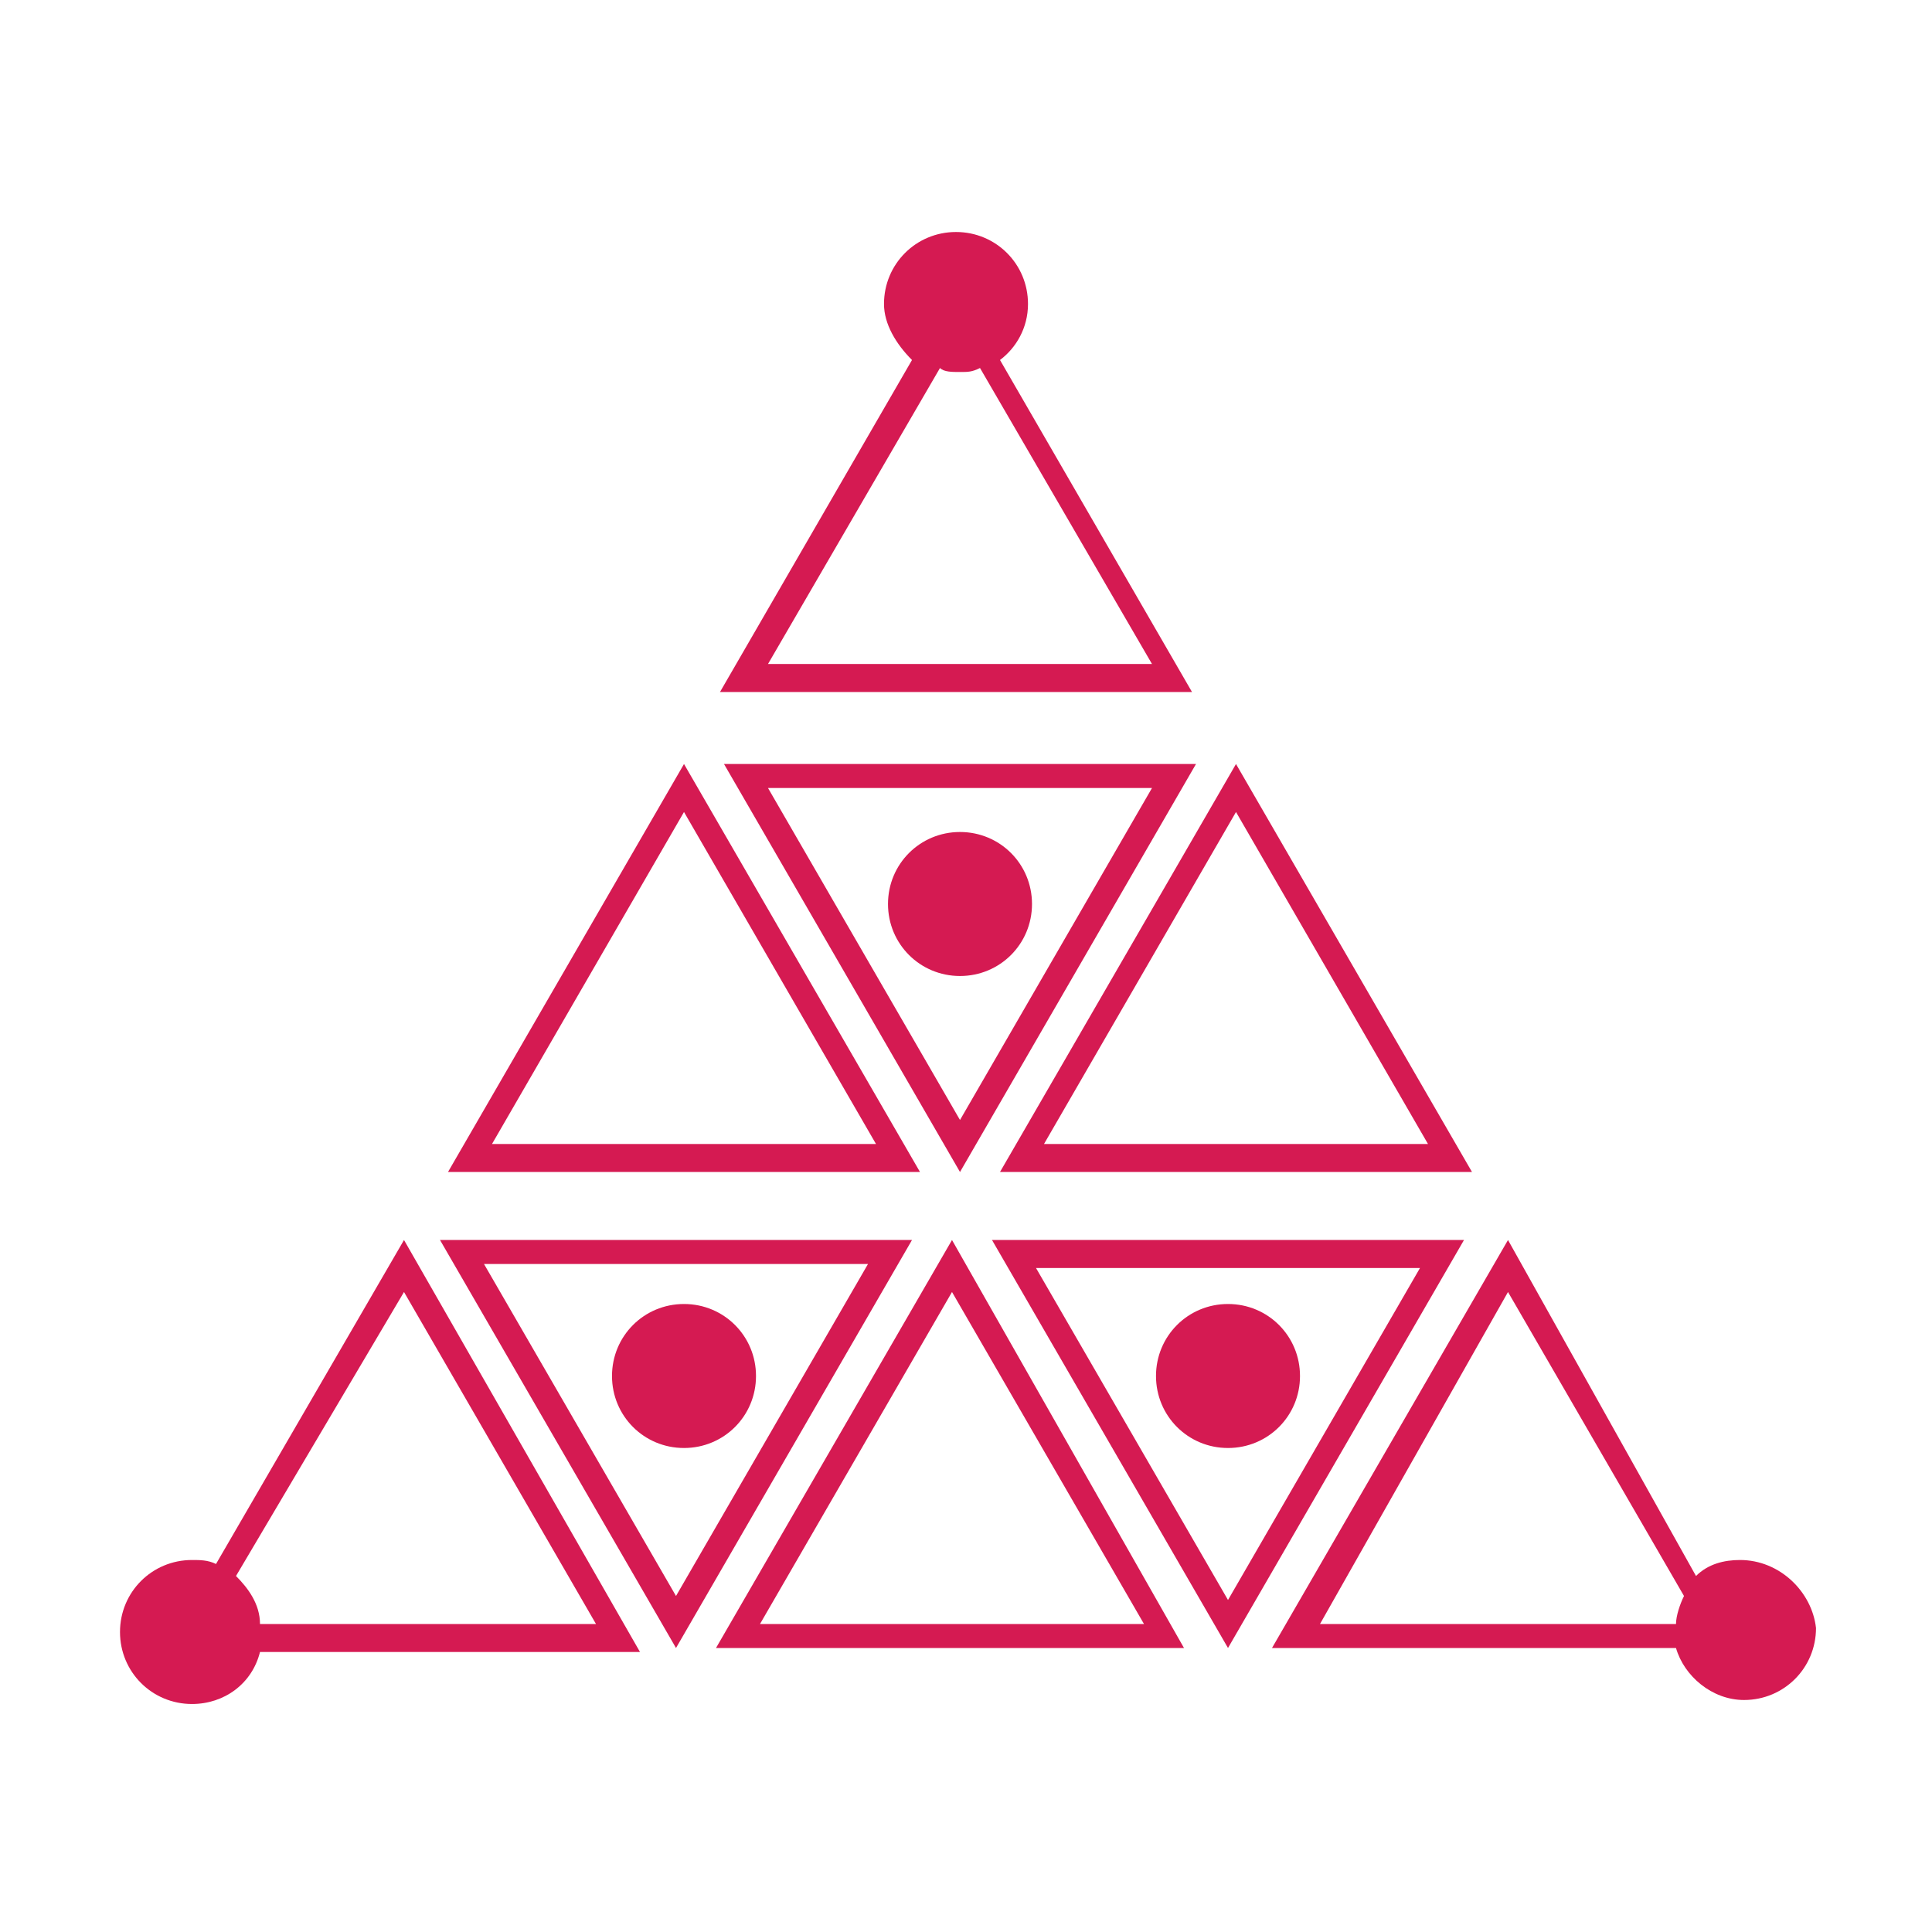
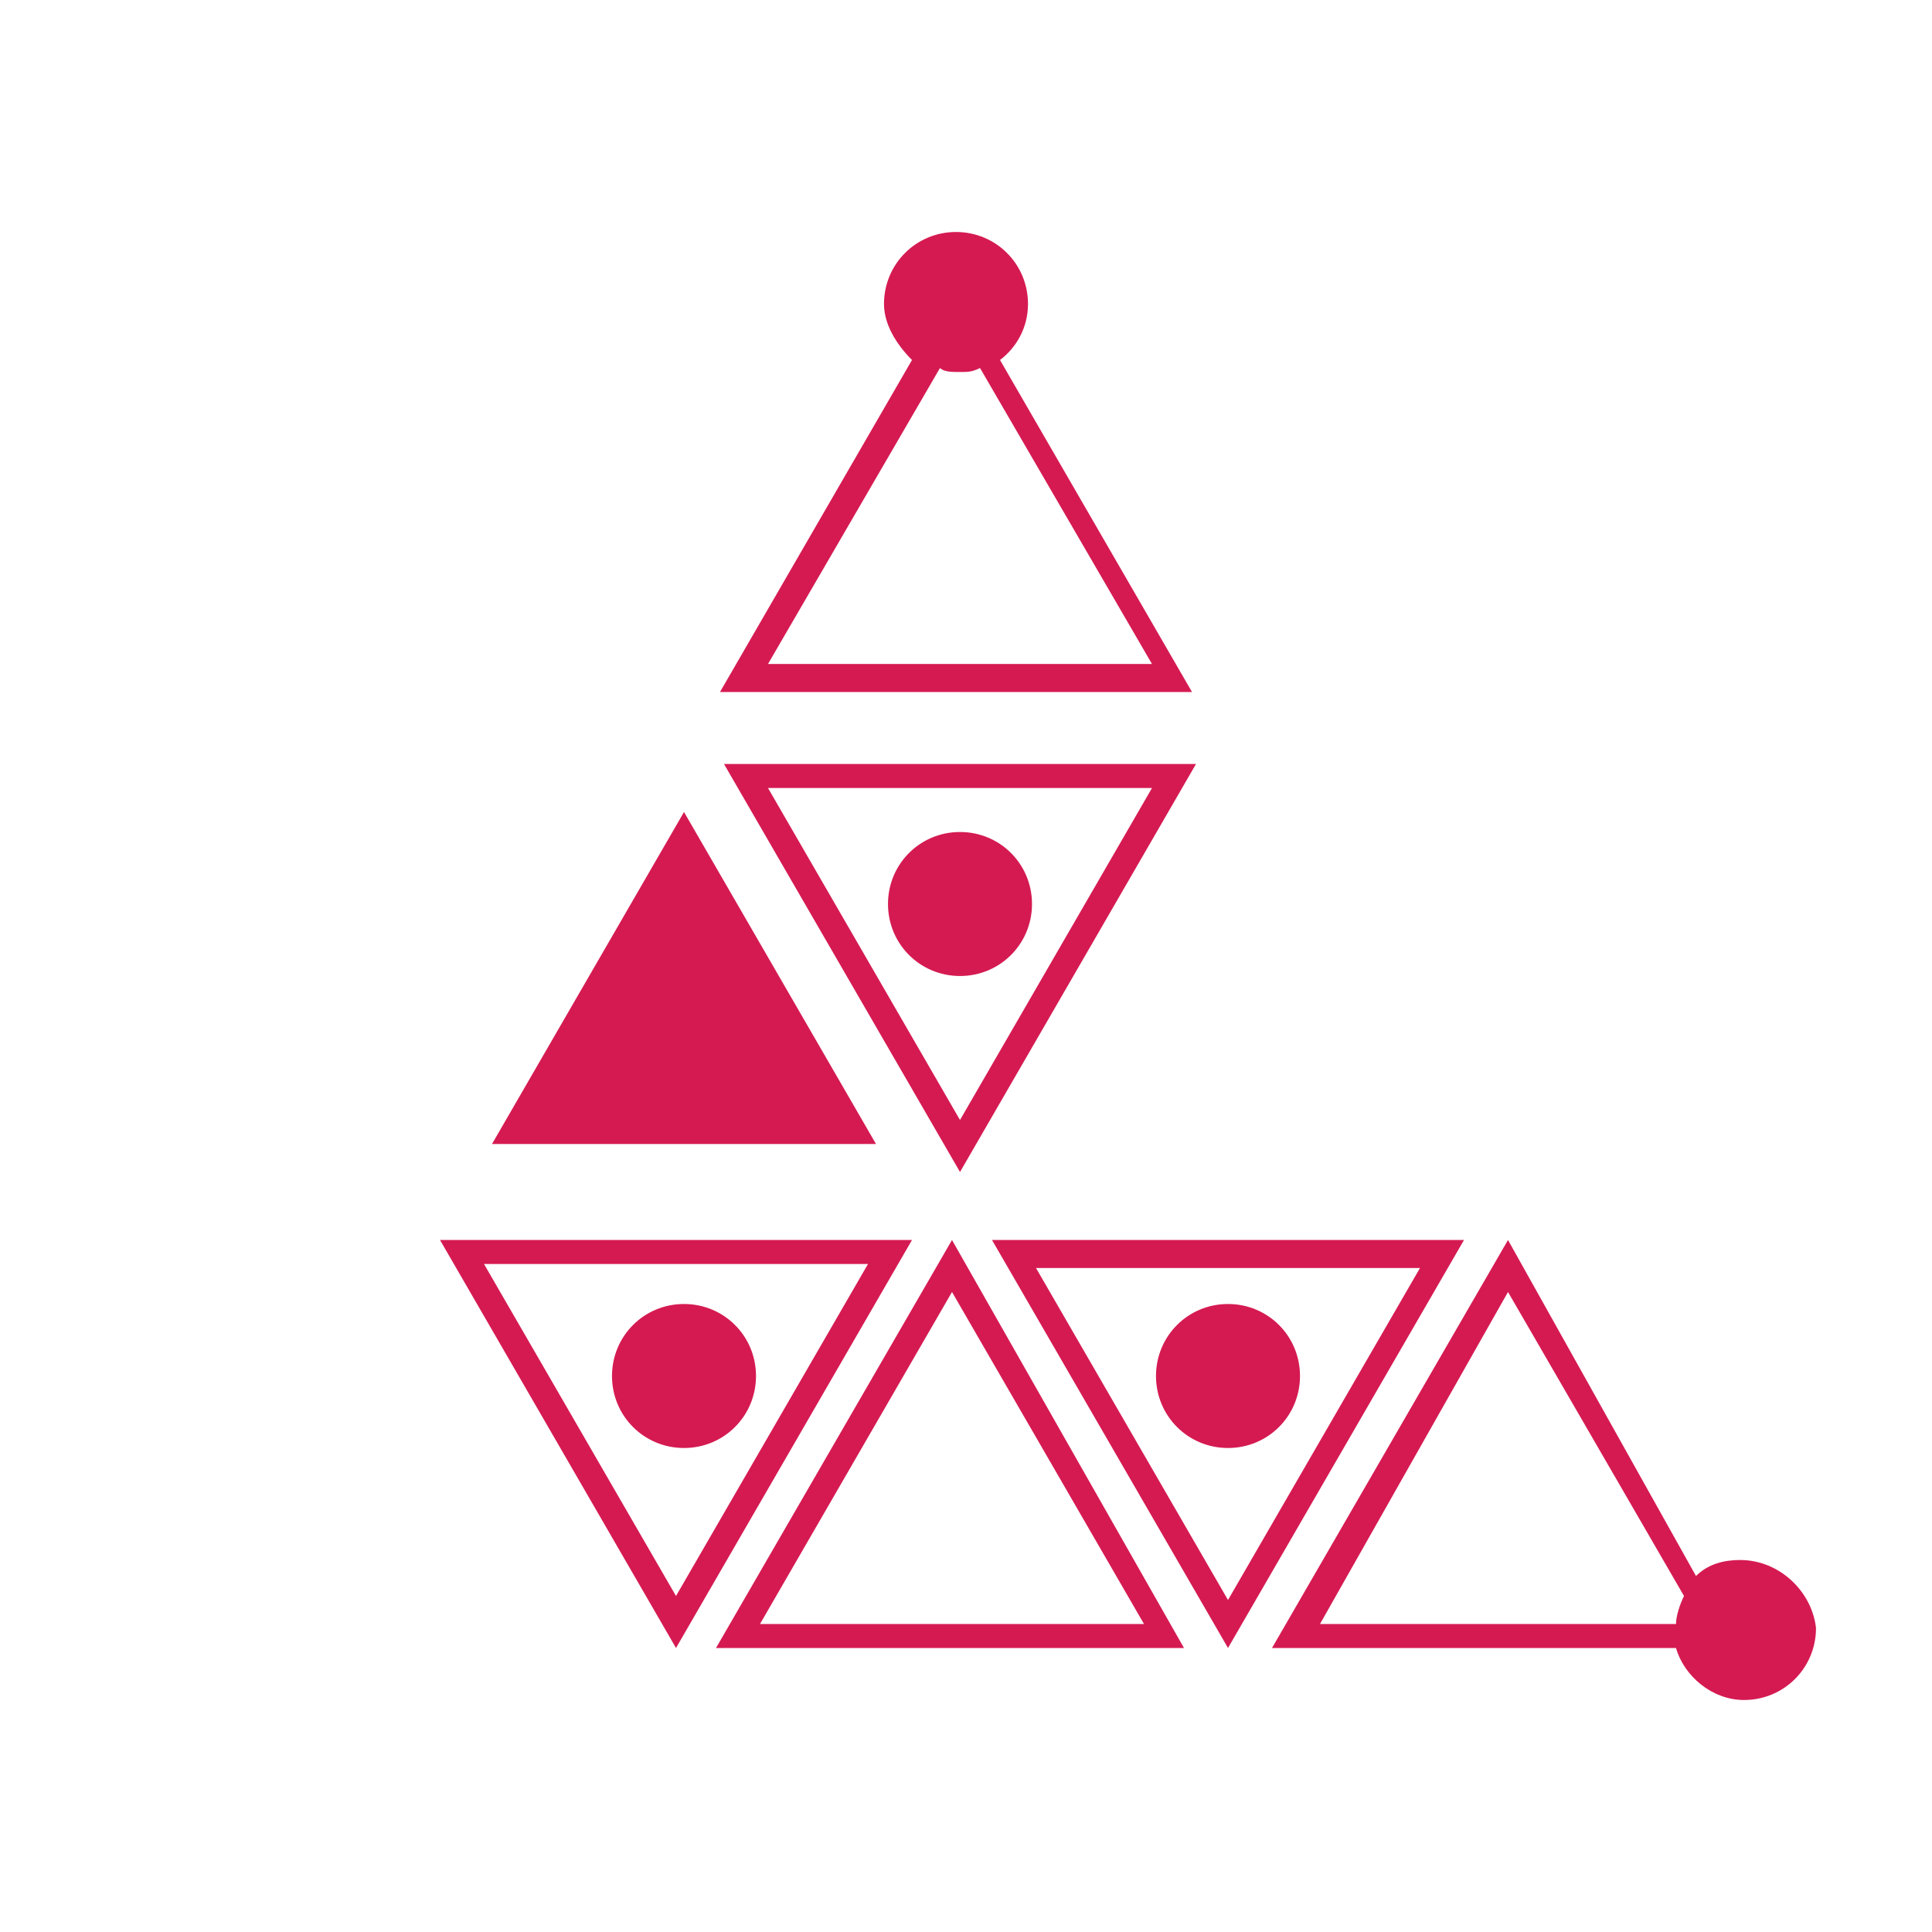
<svg xmlns="http://www.w3.org/2000/svg" version="1.1" id="Isolation_Mode" x="0px" y="0px" viewBox="0 0 48.3 48.3" style="enable-background:new 0 0 48.3 48.3;" xml:space="preserve">
  <style type="text/css">
	.st0{fill:#D51A52;}
</style>
  <g>
-     <path class="st0" d="M17.1,19.1l-5.9,10.2H23L17.1,19.1z M17.1,20.3l4.8,8.3h-9.6L17.1,20.3z" />
+     <path class="st0" d="M17.1,19.1H23L17.1,19.1z M17.1,20.3l4.8,8.3h-9.6L17.1,20.3z" />
    <path class="st0" d="M24,29.3l5.9-10.2H18.1L24,29.3z M24,28l-4.8-8.3h9.6L24,28z" />
-     <path class="st0" d="M36.8,29.3l-5.9-10.2l-5.9,10.2H36.8z M35.7,28.6h-9.6l4.8-8.3L35.7,28.6z" />
-     <path class="st0" d="M10.1,31l-4.7,8.1C5.2,39,5,39,4.8,39c-1,0-1.8,0.8-1.8,1.8c0,1,0.8,1.8,1.8,1.8c0.8,0,1.5-0.5,1.7-1.3h9.5   L10.1,31z M10.1,32.3l4.8,8.3H6.5c0-0.5-0.3-0.9-0.6-1.2L10.1,32.3z" />
    <path class="st0" d="M11,31l5.9,10.2L22.8,31H11z M16.9,39.9l-4.8-8.3h9.6L16.9,39.9z" />
    <path class="st0" d="M17.9,41.2h11.7L23.8,31L17.9,41.2z M19,40.6l4.8-8.3l4.8,8.3H19z" />
    <path class="st0" d="M24.8,31l5.9,10.2L36.6,31H24.8z M25.9,31.7h9.6l-4.8,8.3L25.9,31.7z" />
    <path class="st0" d="M29.8,17.3L25,9c0.4-0.3,0.7-0.8,0.7-1.4c0-1-0.8-1.8-1.8-1.8s-1.8,0.8-1.8,1.8c0,0.5,0.3,1,0.7,1.4L18,17.3   H29.8z M24,9.3c0.2,0,0.3,0,0.5-0.1l4.3,7.4h-9.6l4.3-7.4C23.6,9.3,23.8,9.3,24,9.3z" />
    <path class="st0" d="M43.5,39c-0.4,0-0.8,0.1-1.1,0.4L37.7,31l-5.9,10.2h10.1c0.2,0.7,0.9,1.3,1.7,1.3c1,0,1.8-0.8,1.8-1.8   C45.3,39.8,44.5,39,43.5,39z M37.7,32.3l4.4,7.6c-0.1,0.2-0.2,0.5-0.2,0.7h-8.9L37.7,32.3z" />
    <path class="st0" d="M24,24.4c1,0,1.8-0.8,1.8-1.8c0-1-0.8-1.8-1.8-1.8s-1.8,0.8-1.8,1.8C22.2,23.6,23,24.4,24,24.4z" />
    <path class="st0" d="M17.1,32.6c-1,0-1.8,0.8-1.8,1.8s0.8,1.8,1.8,1.8s1.8-0.8,1.8-1.8S18.1,32.6,17.1,32.6z" />
    <path class="st0" d="M30.7,32.6c-1,0-1.8,0.8-1.8,1.8s0.8,1.8,1.8,1.8s1.8-0.8,1.8-1.8S31.7,32.6,30.7,32.6z" />
  </g>
</svg>